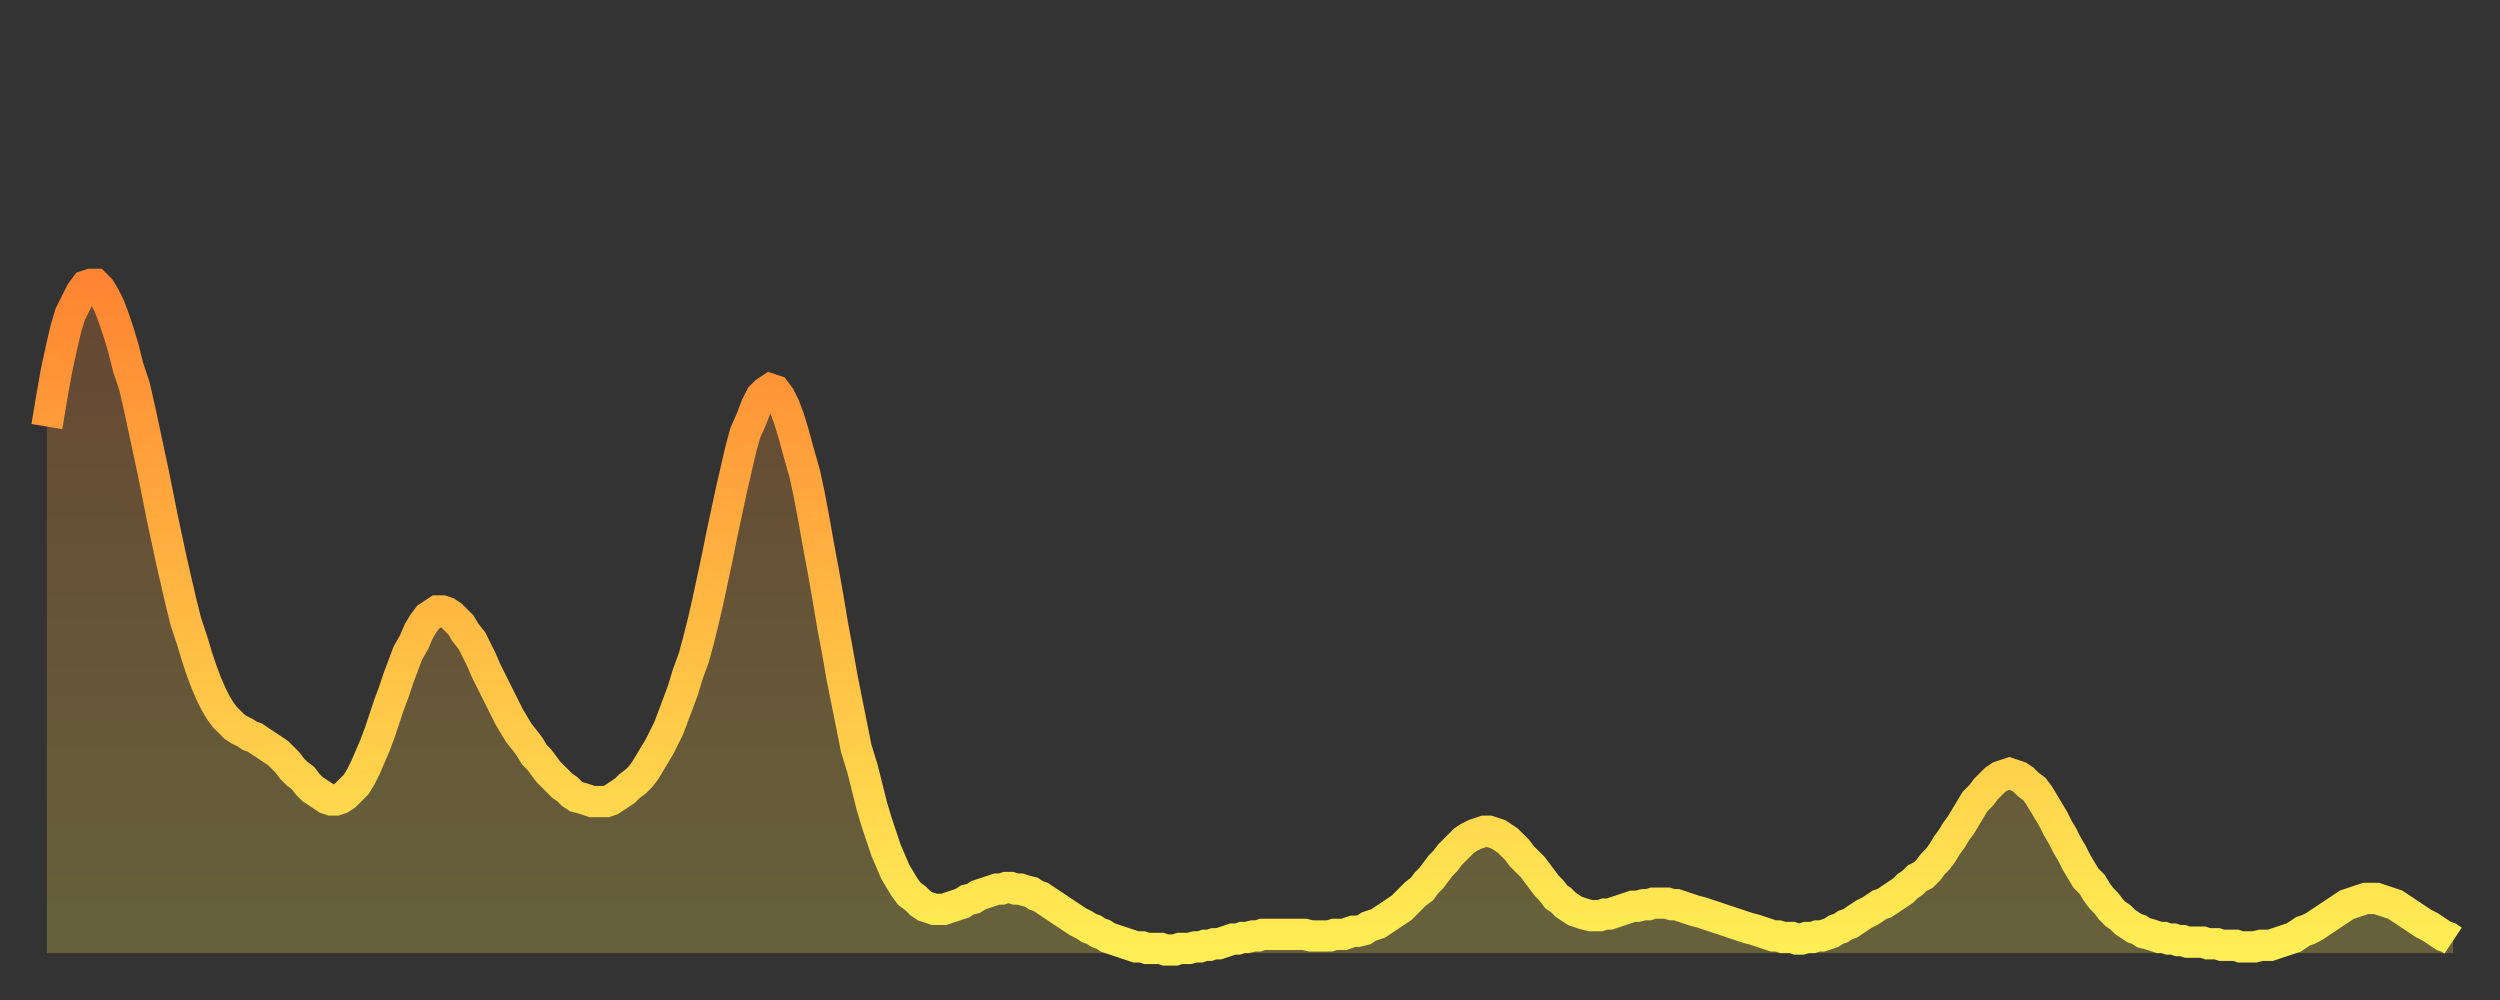
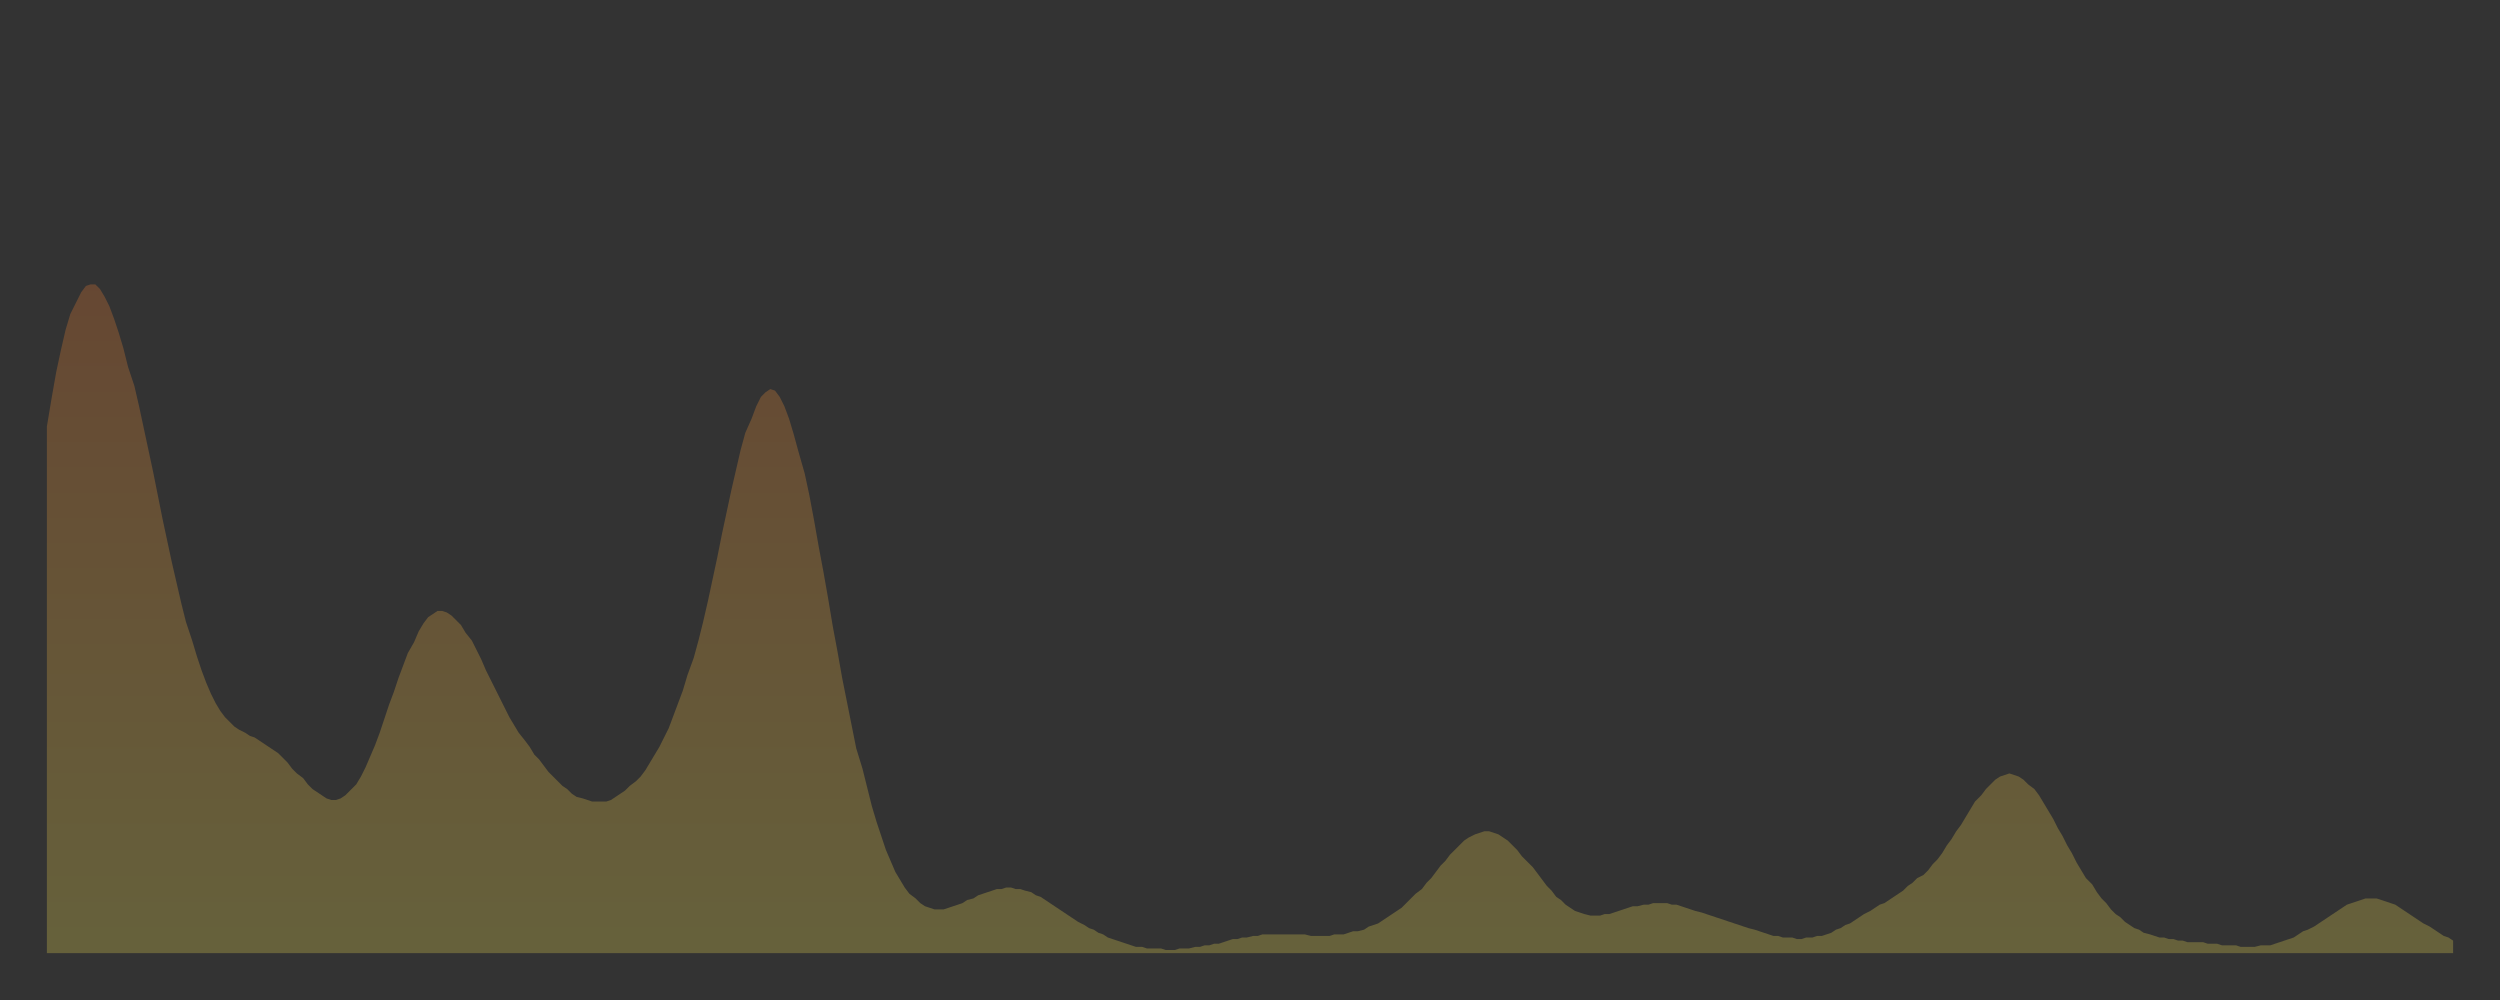
<svg xmlns="http://www.w3.org/2000/svg" baseProfile="full" height="64" version="1.1" width="160">
  <rect width="100%" height="100%" fill="#333333" stroke="none" />
  <defs>
    <linearGradient id="id47286" x1="0" x2="0" y1="0" y2="1">
      <stop offset="0%" stop-color="#ff8532" />
      <stop offset="50%" stop-color="#ffba43" />
      <stop offset="100%" stop-color="#ffee55" />
    </linearGradient>
  </defs>
  <g transform="translate(3,3)">
    <g>
-       <path d="M 0.0 24.3 0.3 22.5 0.6 20.8 0.9 19.4 1.2 18.1 1.5 17.1 1.9 16.3 2.2 15.7 2.5 15.3 2.8 15.2 3.1 15.2 3.4 15.5 3.7 16.0 4.0 16.6 4.3 17.4 4.6 18.3 4.9 19.3 5.2 20.5 5.6 21.7 5.9 23.0 6.2 24.4 6.5 25.8 6.8 27.2 7.1 28.7 7.4 30.2 7.7 31.6 8.0 33.0 8.3 34.3 8.6 35.6 8.9 36.8 9.3 38.0 9.6 39.0 9.9 39.9 10.2 40.7 10.5 41.4 10.8 42.0 11.1 42.5 11.4 42.9 11.7 43.2 12.0 43.5 12.3 43.7 12.7 43.9 13.0 44.1 13.3 44.2 13.6 44.4 13.9 44.6 14.2 44.8 14.5 45.0 14.8 45.2 15.1 45.5 15.4 45.8 15.7 46.2 16.0 46.5 16.4 46.8 16.7 47.2 17.0 47.5 17.3 47.7 17.6 47.9 17.9 48.1 18.2 48.2 18.5 48.2 18.8 48.1 19.1 47.9 19.4 47.6 19.8 47.2 20.1 46.7 20.4 46.1 20.7 45.4 21.0 44.7 21.3 43.9 21.6 43.0 21.9 42.1 22.2 41.3 22.5 40.4 22.8 39.6 23.1 38.8 23.5 38.1 23.8 37.4 24.1 36.9 24.4 36.5 24.7 36.3 25.0 36.1 25.3 36.1 25.6 36.2 25.9 36.4 26.2 36.7 26.5 37.0 26.8 37.5 27.2 38.0 27.5 38.6 27.8 39.2 28.1 39.9 28.4 40.5 28.7 41.1 29.0 41.7 29.3 42.3 29.6 42.9 29.9 43.4 30.2 43.9 30.6 44.4 30.9 44.8 31.2 45.3 31.5 45.6 31.8 46.0 32.1 46.4 32.4 46.7 32.7 47.0 33.0 47.3 33.3 47.5 33.6 47.8 33.9 48.0 34.3 48.1 34.6 48.2 34.9 48.3 35.2 48.3 35.5 48.3 35.8 48.3 36.1 48.2 36.4 48.0 36.7 47.8 37.0 47.6 37.3 47.3 37.7 47.0 38.0 46.7 38.3 46.3 38.6 45.8 38.9 45.3 39.2 44.8 39.5 44.2 39.8 43.6 40.1 42.8 40.4 42.0 40.7 41.2 41.0 40.2 41.4 39.1 41.7 38.0 42.0 36.8 42.3 35.5 42.6 34.1 42.9 32.7 43.2 31.2 43.5 29.8 43.8 28.4 44.1 27.1 44.4 25.8 44.7 24.7 45.1 23.8 45.4 23.0 45.7 22.4 46.0 22.1 46.3 21.9 46.6 22.0 46.9 22.4 47.2 23.0 47.5 23.8 47.8 24.8 48.1 25.9 48.5 27.3 48.8 28.7 49.1 30.3 49.4 32.0 49.7 33.6 50.0 35.3 50.3 37.1 50.6 38.7 50.9 40.4 51.2 41.9 51.5 43.4 51.8 44.9 52.2 46.2 52.5 47.4 52.8 48.6 53.1 49.6 53.4 50.5 53.7 51.4 54.0 52.1 54.3 52.8 54.6 53.3 54.9 53.8 55.2 54.2 55.6 54.5 55.9 54.8 56.2 55.0 56.5 55.1 56.8 55.2 57.1 55.2 57.4 55.2 57.7 55.1 58.0 55.0 58.3 54.9 58.6 54.8 58.9 54.6 59.3 54.5 59.6 54.3 59.9 54.2 60.2 54.1 60.5 54.0 60.8 53.9 61.1 53.9 61.4 53.8 61.7 53.8 62.0 53.9 62.3 53.9 62.6 54.0 63.0 54.1 63.3 54.3 63.6 54.4 63.9 54.6 64.2 54.8 64.5 55.0 64.8 55.2 65.1 55.4 65.4 55.6 65.7 55.8 66.0 56.0 66.4 56.2 66.7 56.4 67.0 56.5 67.3 56.7 67.6 56.8 67.9 57.0 68.2 57.1 68.5 57.2 68.8 57.3 69.1 57.4 69.4 57.5 69.7 57.6 70.1 57.6 70.4 57.7 70.7 57.7 71.0 57.7 71.3 57.7 71.6 57.8 71.9 57.8 72.2 57.8 72.5 57.7 72.8 57.7 73.1 57.7 73.5 57.6 73.8 57.6 74.1 57.5 74.4 57.5 74.7 57.4 75.0 57.4 75.3 57.3 75.6 57.2 75.9 57.1 76.2 57.1 76.5 57.0 76.8 57.0 77.2 56.9 77.5 56.9 77.8 56.8 78.1 56.8 78.4 56.8 78.7 56.8 79.0 56.8 79.3 56.8 79.6 56.8 79.9 56.8 80.2 56.8 80.5 56.8 80.9 56.9 81.2 56.9 81.5 56.9 81.8 56.9 82.1 56.9 82.4 56.8 82.7 56.8 83.0 56.8 83.3 56.7 83.6 56.6 83.9 56.6 84.3 56.5 84.6 56.3 84.9 56.2 85.2 56.1 85.5 55.9 85.8 55.7 86.1 55.5 86.4 55.3 86.7 55.1 87.0 54.8 87.3 54.5 87.6 54.2 88.0 53.9 88.3 53.5 88.6 53.2 88.9 52.8 89.2 52.4 89.5 52.1 89.8 51.7 90.1 51.4 90.4 51.1 90.7 50.8 91.0 50.6 91.4 50.4 91.7 50.3 92.0 50.2 92.3 50.2 92.6 50.3 92.9 50.4 93.2 50.6 93.5 50.8 93.8 51.1 94.1 51.4 94.4 51.8 94.7 52.1 95.1 52.5 95.4 52.9 95.7 53.3 96.0 53.7 96.3 54.0 96.6 54.4 96.9 54.6 97.2 54.9 97.5 55.1 97.8 55.3 98.1 55.4 98.4 55.5 98.8 55.6 99.1 55.6 99.4 55.6 99.7 55.5 100.0 55.5 100.3 55.4 100.6 55.3 100.9 55.2 101.2 55.1 101.5 55.0 101.8 55.0 102.2 54.9 102.5 54.9 102.8 54.8 103.1 54.8 103.4 54.8 103.7 54.8 104.0 54.9 104.3 54.9 104.6 55.0 104.9 55.1 105.2 55.2 105.5 55.3 105.9 55.4 106.2 55.5 106.5 55.6 106.8 55.7 107.1 55.8 107.4 55.9 107.7 56.0 108.0 56.1 108.3 56.2 108.6 56.3 108.9 56.4 109.3 56.5 109.6 56.6 109.9 56.7 110.2 56.8 110.5 56.9 110.8 56.9 111.1 57.0 111.4 57.0 111.7 57.0 112.0 57.1 112.3 57.1 112.6 57.0 113.0 57.0 113.3 56.9 113.6 56.9 113.9 56.8 114.2 56.7 114.5 56.5 114.8 56.4 115.1 56.2 115.4 56.1 115.7 55.9 116.0 55.7 116.3 55.5 116.7 55.3 117.0 55.1 117.3 54.9 117.6 54.8 117.9 54.6 118.2 54.4 118.5 54.2 118.8 54.0 119.1 53.7 119.4 53.5 119.7 53.2 120.1 53.0 120.4 52.7 120.7 52.3 121.0 52.0 121.3 51.6 121.6 51.1 121.9 50.7 122.2 50.2 122.5 49.8 122.8 49.3 123.1 48.8 123.4 48.3 123.8 47.9 124.1 47.5 124.4 47.2 124.7 46.9 125.0 46.7 125.3 46.6 125.6 46.5 125.9 46.6 126.2 46.7 126.5 46.9 126.8 47.2 127.2 47.5 127.5 47.9 127.8 48.4 128.1 48.9 128.4 49.4 128.7 50.0 129.0 50.5 129.3 51.1 129.6 51.6 129.9 52.2 130.2 52.7 130.5 53.2 130.9 53.6 131.2 54.1 131.5 54.5 131.8 54.8 132.1 55.2 132.4 55.5 132.7 55.7 133.0 56.0 133.3 56.2 133.6 56.4 133.9 56.5 134.2 56.7 134.6 56.8 134.9 56.9 135.2 57.0 135.5 57.0 135.8 57.1 136.1 57.1 136.4 57.2 136.7 57.2 137.0 57.3 137.3 57.3 137.6 57.3 138.0 57.3 138.3 57.4 138.6 57.4 138.9 57.4 139.2 57.5 139.5 57.5 139.8 57.5 140.1 57.5 140.4 57.6 140.7 57.6 141.0 57.6 141.3 57.6 141.7 57.5 142.0 57.5 142.3 57.5 142.6 57.4 142.9 57.3 143.2 57.2 143.5 57.1 143.8 57.0 144.1 56.8 144.4 56.6 144.7 56.5 145.1 56.3 145.4 56.1 145.7 55.9 146.0 55.7 146.3 55.5 146.6 55.3 146.9 55.1 147.2 54.9 147.5 54.8 147.8 54.7 148.1 54.6 148.4 54.5 148.8 54.5 149.1 54.5 149.4 54.6 149.7 54.7 150.0 54.8 150.3 54.9 150.6 55.1 150.9 55.3 151.2 55.5 151.5 55.7 151.8 55.9 152.1 56.1 152.5 56.3 152.8 56.5 153.1 56.7 153.4 56.9 153.7 57.0 154.0 57.2" fill="none" id="graph-curve" opacity="1" stroke="url(#id47286)" stroke-width="2" />
      <path d="M 0 58 L 0.0 24.3 0.3 22.5 0.6 20.8 0.9 19.4 1.2 18.1 1.5 17.1 1.9 16.3 2.2 15.7 2.5 15.3 2.8 15.2 3.1 15.2 3.4 15.5 3.7 16.0 4.0 16.6 4.3 17.4 4.6 18.3 4.9 19.3 5.2 20.5 5.6 21.7 5.9 23.0 6.2 24.4 6.5 25.8 6.8 27.2 7.1 28.7 7.4 30.2 7.7 31.6 8.0 33.0 8.3 34.3 8.6 35.6 8.9 36.8 9.3 38.0 9.6 39.0 9.9 39.9 10.2 40.7 10.5 41.4 10.8 42.0 11.1 42.5 11.4 42.9 11.7 43.2 12.0 43.5 12.3 43.7 12.7 43.9 13.0 44.1 13.3 44.2 13.6 44.4 13.9 44.6 14.2 44.8 14.5 45.0 14.8 45.2 15.1 45.5 15.4 45.8 15.7 46.2 16.0 46.5 16.4 46.8 16.7 47.2 17.0 47.5 17.3 47.7 17.6 47.9 17.9 48.1 18.2 48.2 18.5 48.2 18.8 48.1 19.1 47.9 19.4 47.6 19.8 47.2 20.1 46.7 20.4 46.1 20.7 45.4 21.0 44.7 21.3 43.9 21.6 43.0 21.9 42.1 22.2 41.3 22.5 40.4 22.8 39.6 23.1 38.8 23.5 38.1 23.8 37.4 24.1 36.9 24.4 36.5 24.7 36.3 25.0 36.1 25.3 36.1 25.6 36.2 25.9 36.4 26.2 36.7 26.5 37.0 26.8 37.5 27.2 38.0 27.5 38.6 27.8 39.2 28.1 39.9 28.4 40.5 28.7 41.1 29.0 41.7 29.3 42.3 29.6 42.9 29.9 43.4 30.2 43.9 30.6 44.4 30.9 44.8 31.2 45.3 31.5 45.6 31.8 46.0 32.1 46.4 32.4 46.7 32.7 47.0 33.0 47.3 33.3 47.5 33.6 47.8 33.9 48.0 34.3 48.1 34.6 48.2 34.9 48.3 35.2 48.3 35.5 48.3 35.8 48.3 36.1 48.2 36.4 48.0 36.7 47.8 37.0 47.6 37.3 47.3 37.7 47.0 38.0 46.7 38.3 46.3 38.6 45.8 38.9 45.3 39.2 44.8 39.5 44.2 39.8 43.6 40.1 42.8 40.4 42.0 40.7 41.2 41.0 40.2 41.4 39.1 41.7 38.0 42.0 36.8 42.3 35.5 42.6 34.1 42.9 32.7 43.2 31.2 43.5 29.8 43.8 28.4 44.1 27.1 44.4 25.8 44.7 24.7 45.1 23.8 45.4 23.0 45.7 22.4 46.0 22.1 46.3 21.9 46.6 22.0 46.9 22.4 47.2 23.0 47.5 23.8 47.8 24.8 48.1 25.9 48.5 27.3 48.8 28.7 49.1 30.3 49.4 32.0 49.7 33.6 50.0 35.3 50.3 37.1 50.6 38.7 50.9 40.4 51.2 41.9 51.5 43.4 51.8 44.9 52.2 46.2 52.5 47.4 52.8 48.6 53.1 49.6 53.4 50.5 53.7 51.4 54.0 52.1 54.3 52.8 54.6 53.3 54.9 53.8 55.2 54.2 55.6 54.5 55.9 54.8 56.2 55.0 56.5 55.1 56.8 55.2 57.1 55.2 57.4 55.2 57.7 55.1 58.0 55.0 58.3 54.9 58.6 54.8 58.9 54.6 59.3 54.5 59.6 54.3 59.9 54.2 60.2 54.1 60.5 54.0 60.8 53.9 61.1 53.9 61.4 53.8 61.7 53.8 62.0 53.9 62.3 53.9 62.6 54.0 63.0 54.1 63.3 54.3 63.6 54.4 63.9 54.6 64.2 54.8 64.5 55.0 64.8 55.2 65.1 55.4 65.4 55.6 65.7 55.8 66.0 56.0 66.4 56.2 66.7 56.4 67.0 56.5 67.3 56.7 67.6 56.8 67.9 57.0 68.2 57.1 68.5 57.2 68.8 57.3 69.1 57.4 69.4 57.5 69.7 57.6 70.1 57.6 70.4 57.7 70.7 57.7 71.0 57.7 71.3 57.7 71.6 57.8 71.9 57.8 72.2 57.8 72.5 57.7 72.8 57.7 73.1 57.7 73.5 57.6 73.8 57.6 74.1 57.5 74.4 57.5 74.7 57.4 75.0 57.4 75.3 57.3 75.6 57.2 75.9 57.1 76.2 57.1 76.5 57.0 76.8 57.0 77.2 56.9 77.5 56.9 77.8 56.8 78.1 56.8 78.4 56.8 78.7 56.8 79.0 56.8 79.3 56.8 79.6 56.8 79.9 56.8 80.2 56.8 80.5 56.8 80.9 56.9 81.2 56.9 81.5 56.9 81.8 56.9 82.1 56.9 82.4 56.8 82.7 56.8 83.0 56.8 83.3 56.7 83.6 56.6 83.9 56.6 84.3 56.5 84.6 56.3 84.9 56.2 85.2 56.1 85.5 55.9 85.8 55.7 86.1 55.5 86.4 55.3 86.7 55.1 87.0 54.8 87.3 54.5 87.6 54.2 88.0 53.9 88.3 53.5 88.6 53.2 88.9 52.8 89.2 52.4 89.5 52.1 89.8 51.7 90.1 51.4 90.4 51.1 90.7 50.8 91.0 50.6 91.4 50.4 91.7 50.3 92.0 50.2 92.3 50.2 92.6 50.3 92.9 50.4 93.2 50.6 93.5 50.8 93.8 51.1 94.1 51.4 94.4 51.8 94.7 52.1 95.1 52.5 95.4 52.9 95.7 53.3 96.0 53.7 96.3 54.0 96.6 54.4 96.9 54.6 97.2 54.9 97.5 55.1 97.8 55.3 98.1 55.4 98.4 55.5 98.8 55.6 99.1 55.6 99.4 55.6 99.7 55.5 100.0 55.5 100.3 55.4 100.6 55.3 100.9 55.2 101.2 55.1 101.5 55.0 101.8 55.0 102.2 54.9 102.5 54.9 102.8 54.8 103.1 54.8 103.4 54.8 103.7 54.8 104.0 54.9 104.3 54.9 104.6 55.0 104.9 55.1 105.2 55.2 105.5 55.3 105.9 55.4 106.2 55.5 106.5 55.6 106.8 55.7 107.1 55.8 107.4 55.9 107.7 56.0 108.0 56.1 108.3 56.2 108.6 56.3 108.9 56.4 109.3 56.5 109.6 56.6 109.9 56.7 110.2 56.8 110.5 56.9 110.8 56.9 111.1 57.0 111.4 57.0 111.7 57.0 112.0 57.1 112.3 57.1 112.6 57.0 113.0 57.0 113.3 56.9 113.6 56.9 113.9 56.8 114.2 56.7 114.5 56.5 114.8 56.4 115.1 56.2 115.4 56.1 115.7 55.9 116.0 55.7 116.3 55.5 116.7 55.3 117.0 55.1 117.3 54.9 117.6 54.8 117.9 54.6 118.2 54.4 118.5 54.2 118.8 54.0 119.1 53.7 119.4 53.5 119.7 53.2 120.1 53.0 120.4 52.7 120.7 52.3 121.0 52.0 121.3 51.6 121.6 51.1 121.9 50.7 122.2 50.2 122.5 49.8 122.8 49.3 123.1 48.8 123.4 48.3 123.8 47.9 124.1 47.5 124.4 47.2 124.7 46.9 125.0 46.7 125.3 46.6 125.6 46.5 125.9 46.6 126.2 46.7 126.5 46.9 126.8 47.2 127.2 47.5 127.5 47.9 127.8 48.4 128.1 48.9 128.4 49.4 128.7 50.0 129.0 50.5 129.3 51.1 129.6 51.6 129.9 52.2 130.2 52.7 130.5 53.2 130.9 53.6 131.2 54.1 131.5 54.5 131.8 54.8 132.1 55.2 132.4 55.5 132.7 55.7 133.0 56.0 133.3 56.2 133.6 56.4 133.9 56.5 134.2 56.7 134.6 56.8 134.9 56.9 135.2 57.0 135.5 57.0 135.8 57.1 136.1 57.1 136.4 57.2 136.7 57.2 137.0 57.3 137.3 57.3 137.6 57.3 138.0 57.3 138.3 57.4 138.6 57.4 138.9 57.4 139.2 57.5 139.5 57.5 139.8 57.5 140.1 57.5 140.4 57.6 140.7 57.6 141.0 57.6 141.3 57.6 141.7 57.5 142.0 57.5 142.3 57.5 142.6 57.4 142.9 57.3 143.2 57.2 143.5 57.1 143.8 57.0 144.1 56.8 144.4 56.6 144.7 56.5 145.1 56.3 145.4 56.1 145.7 55.9 146.0 55.7 146.3 55.5 146.6 55.3 146.9 55.1 147.2 54.9 147.5 54.8 147.8 54.7 148.1 54.6 148.4 54.5 148.8 54.5 149.1 54.5 149.4 54.6 149.7 54.7 150.0 54.8 150.3 54.9 150.6 55.1 150.9 55.3 151.2 55.5 151.5 55.7 151.8 55.9 152.1 56.1 152.5 56.3 152.8 56.5 153.1 56.7 153.4 56.9 153.7 57.0 154.0 57.2 154 58" fill="url(#id47286)" fill-opacity=".25" id="graph-shadow" />
    </g>
  </g>
</svg>